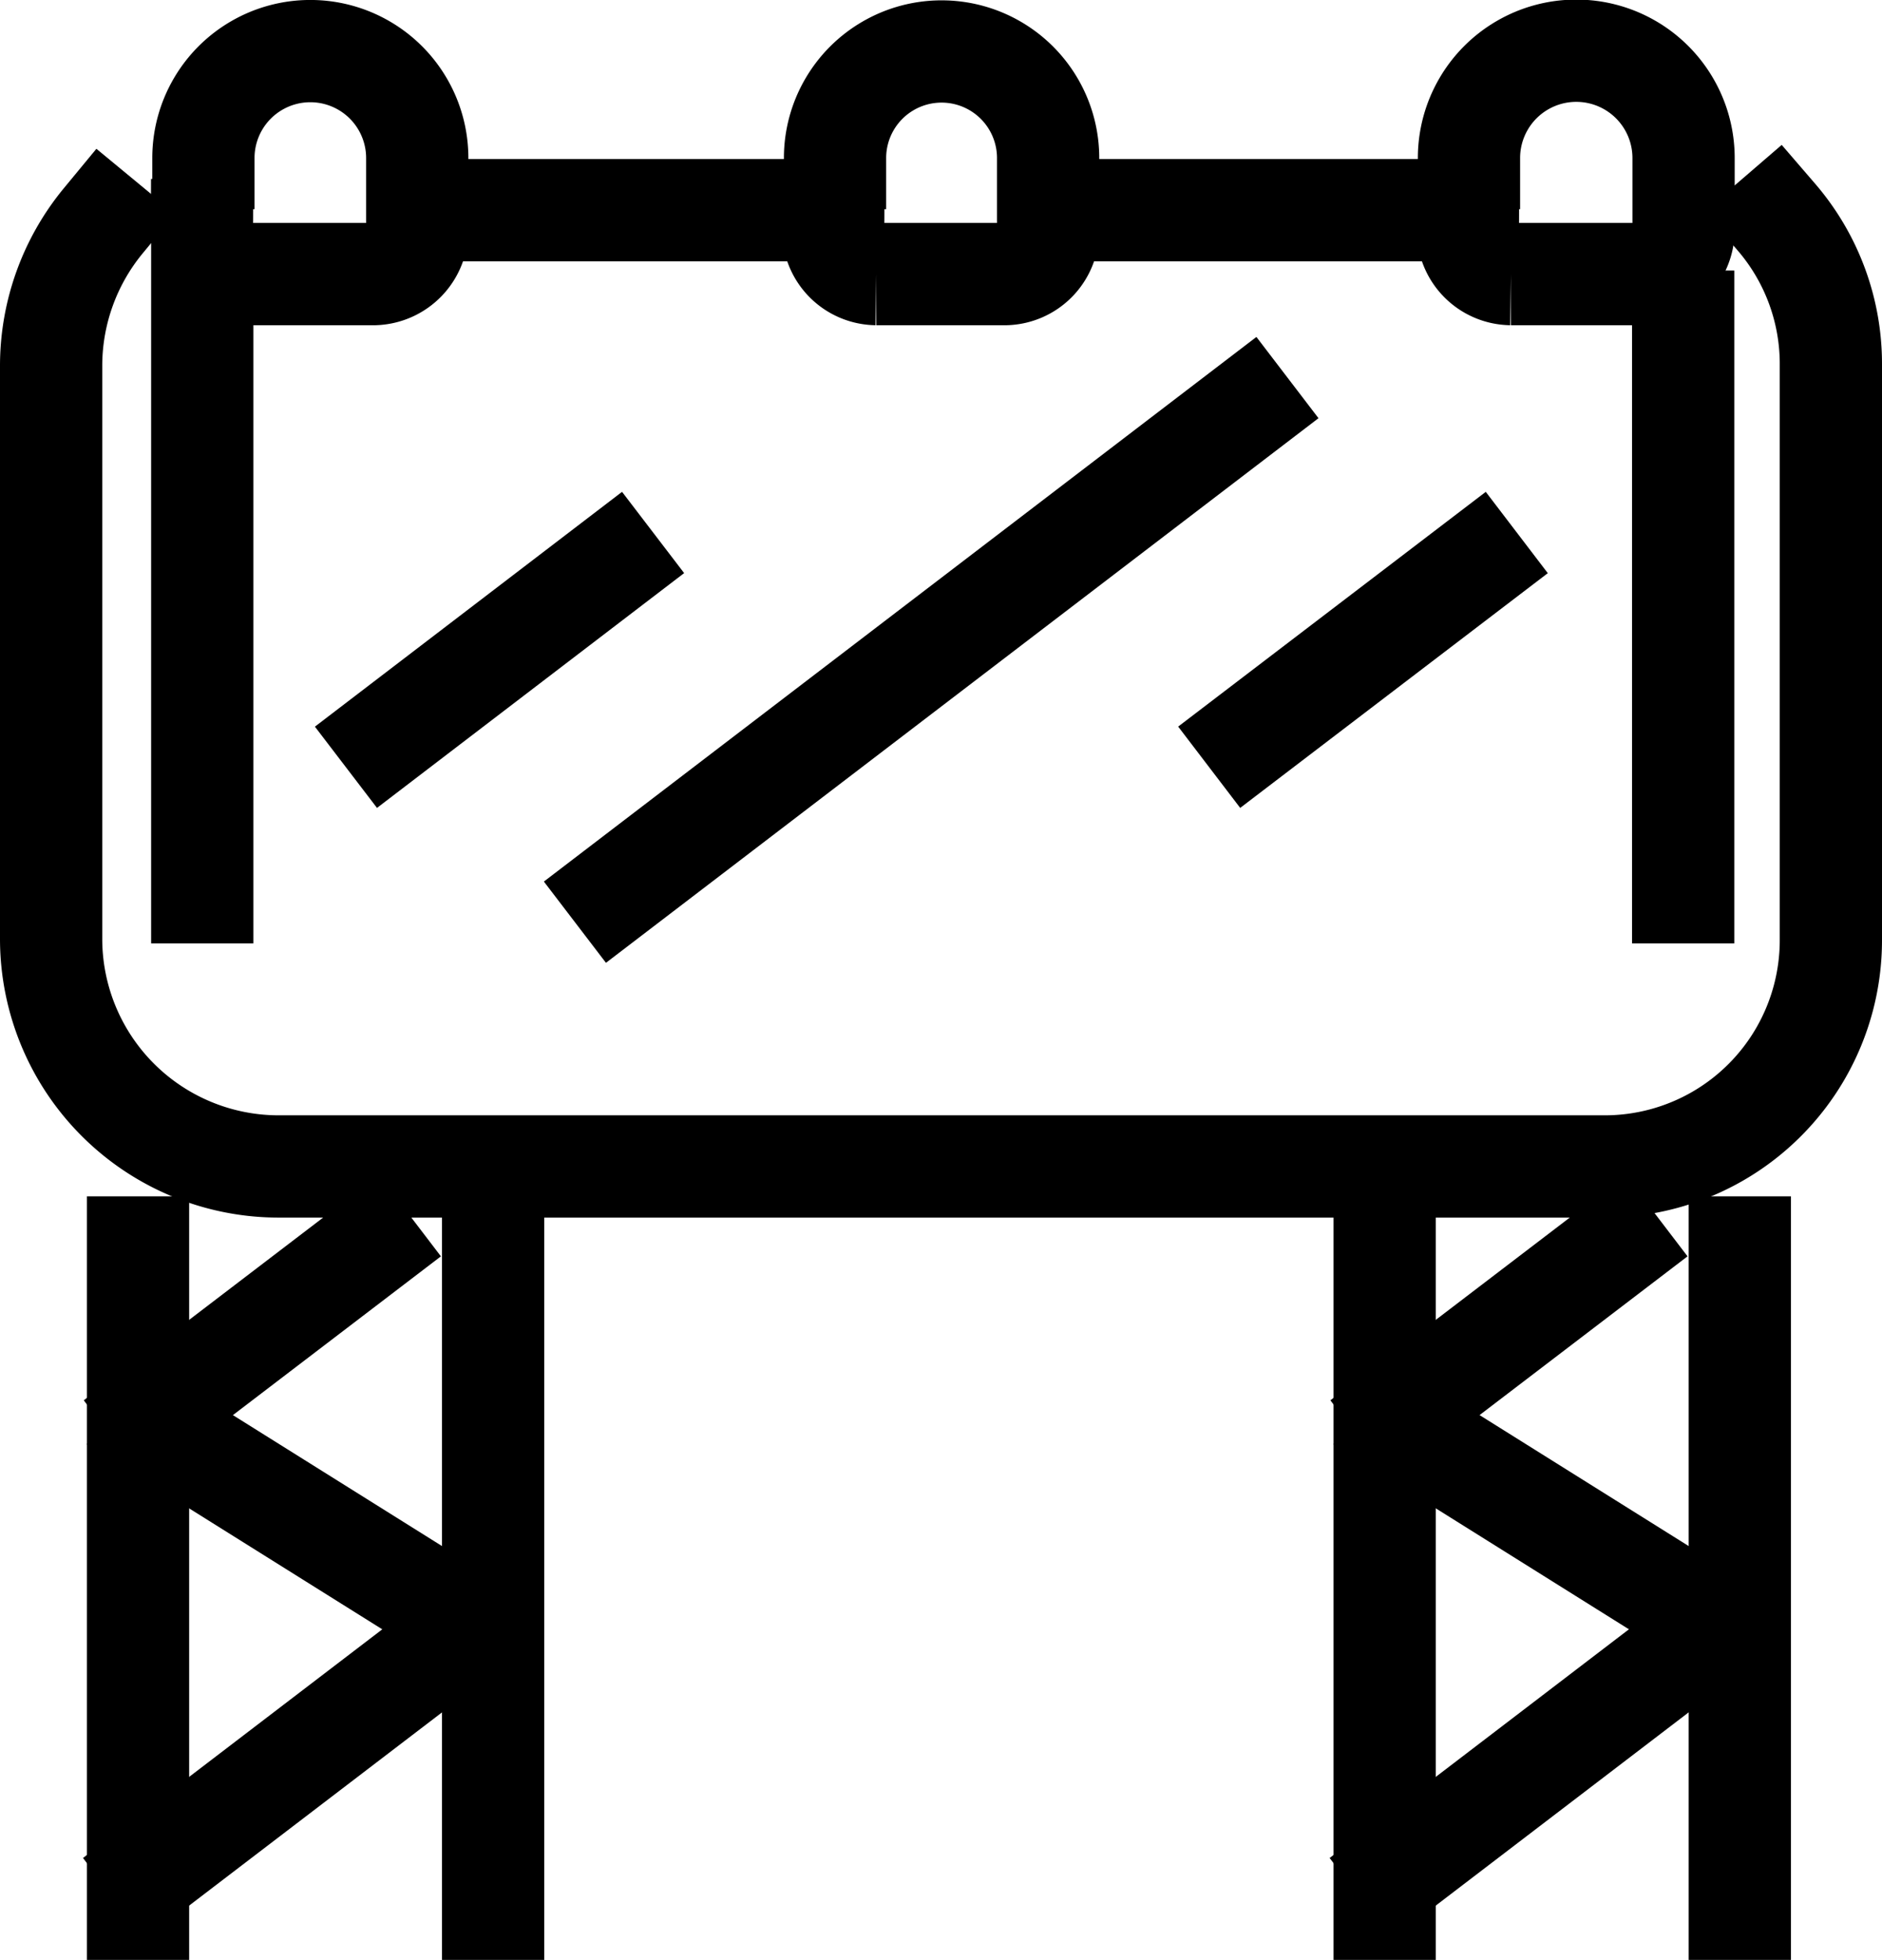
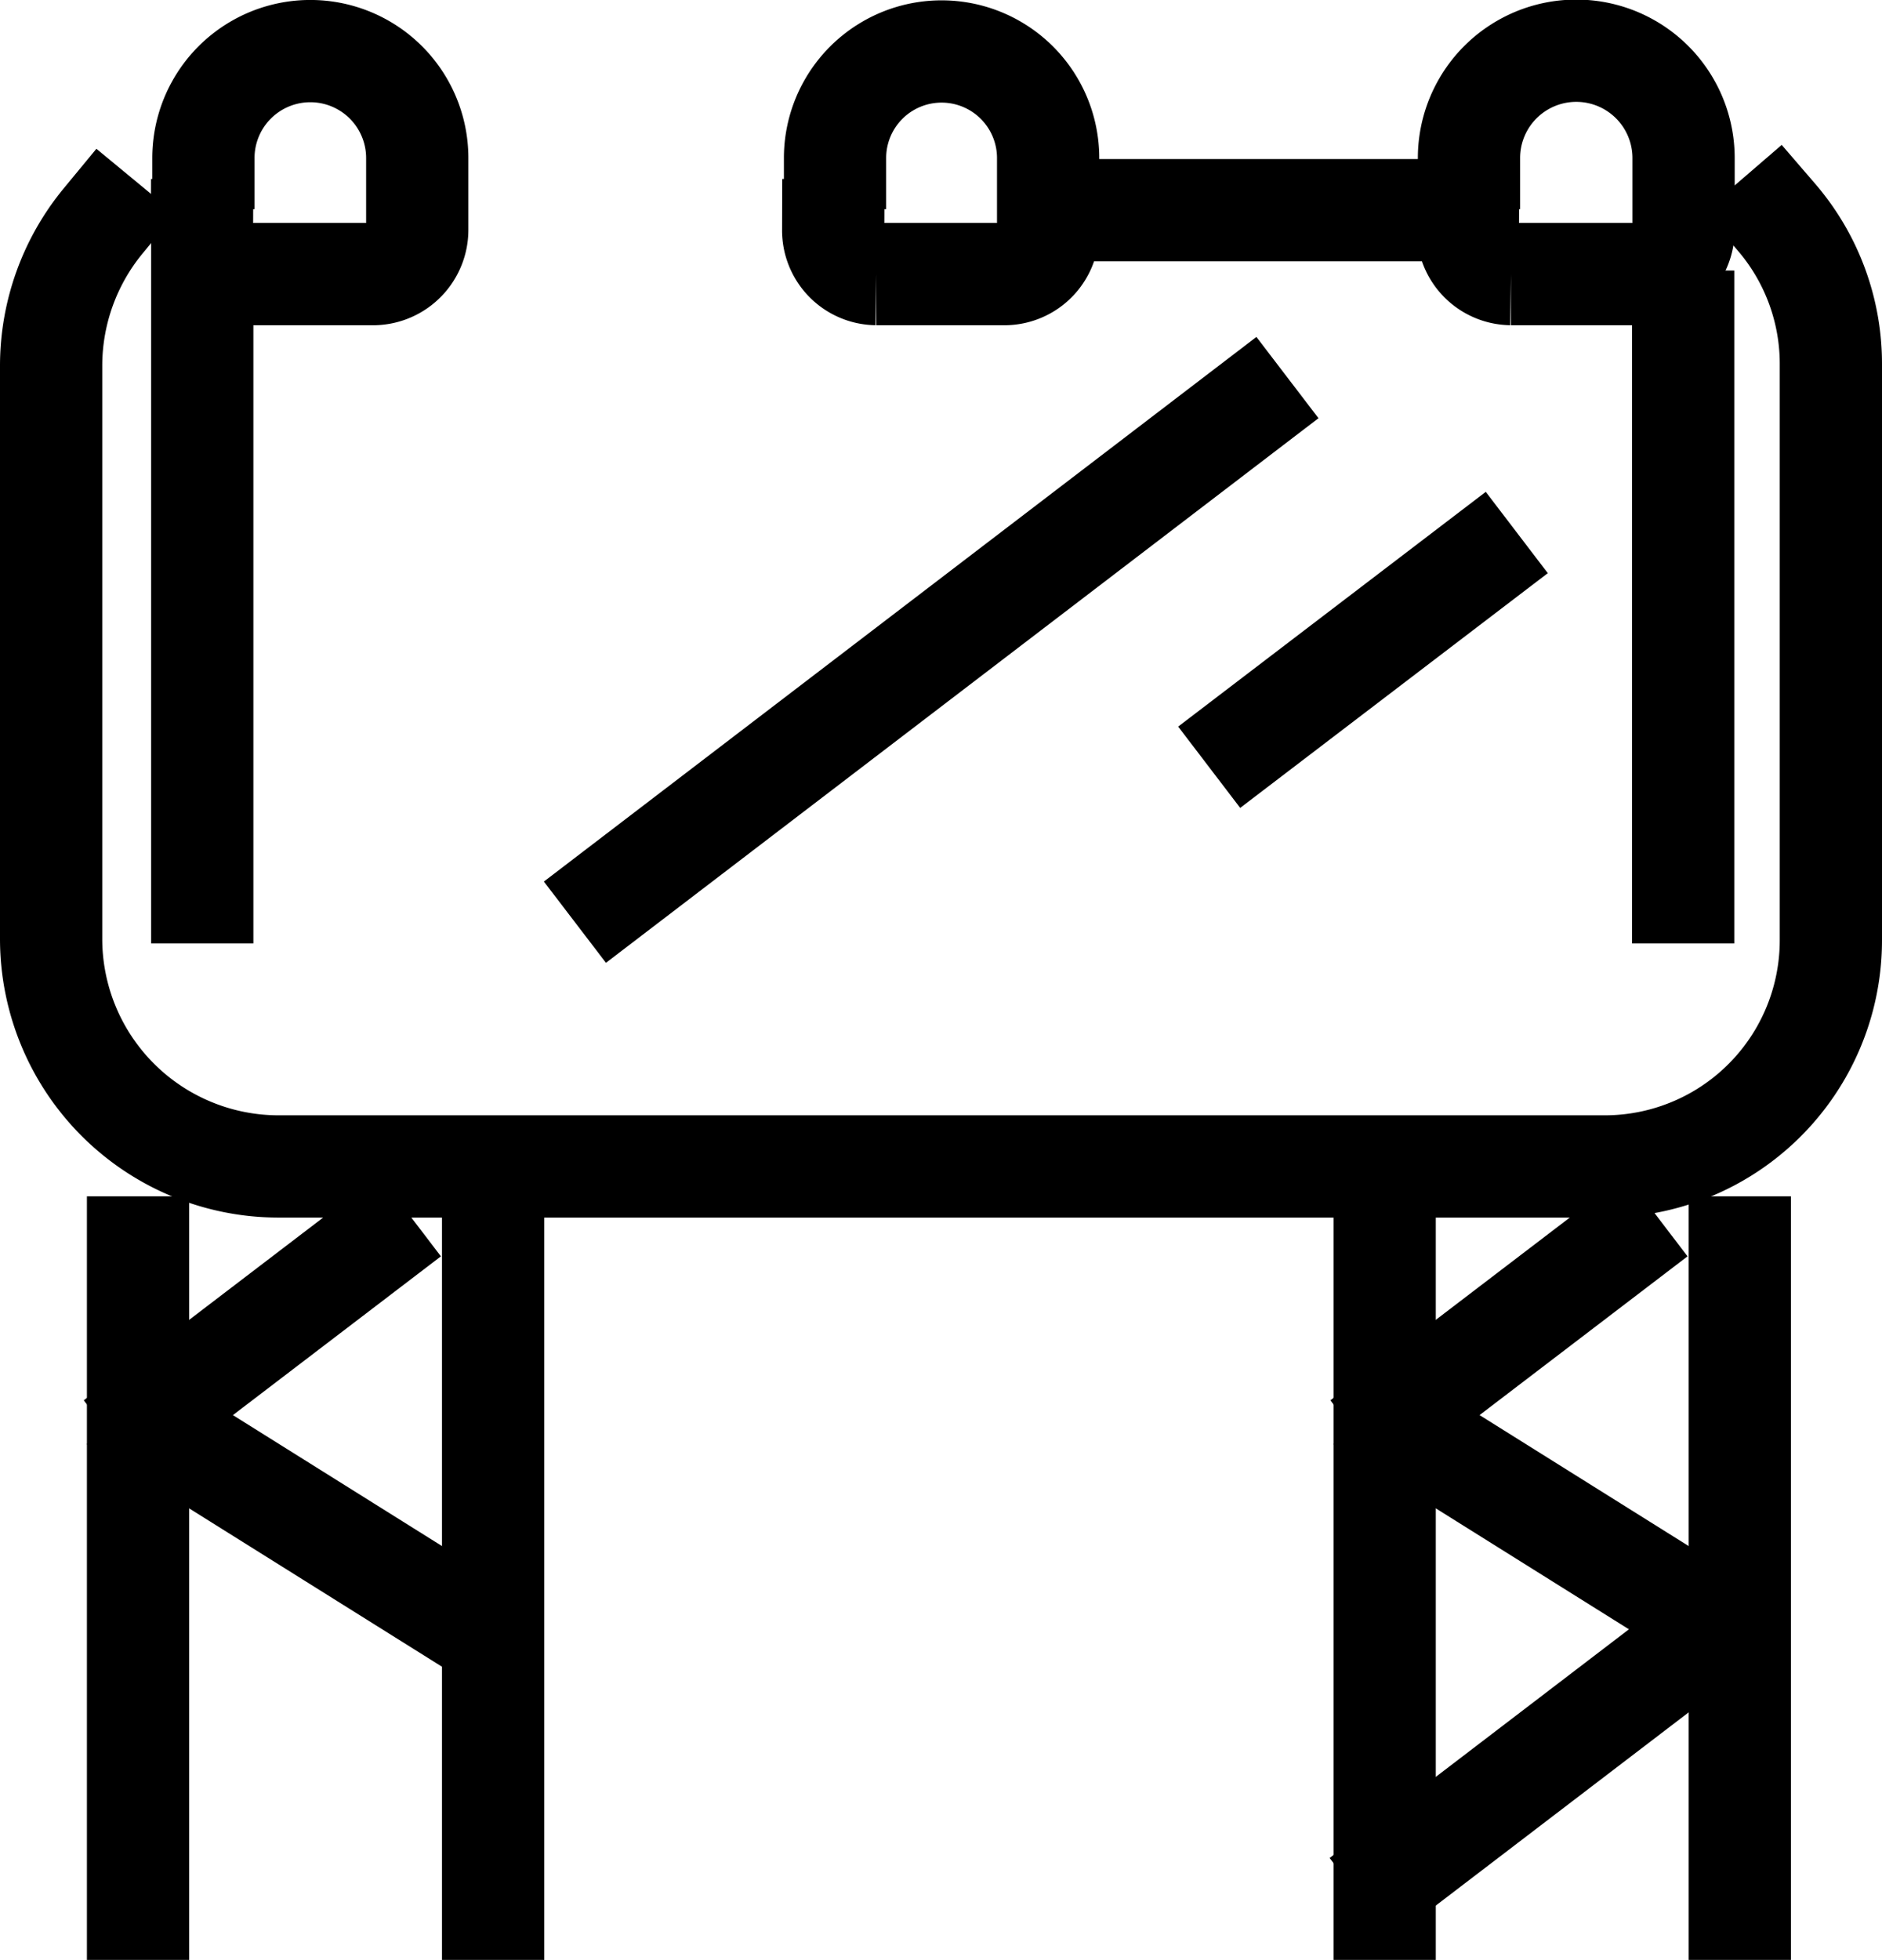
<svg xmlns="http://www.w3.org/2000/svg" width="27.609" height="28.745" viewBox="0 0 27.609 28.745">
  <defs>
    <style>.a{fill:none;stroke:#000;stroke-linecap:square;stroke-width:1.5px;}</style>
  </defs>
  <g transform="translate(0.75 0.75)">
    <line class="a" y2="9.699" transform="translate(1.275 17.546)" />
    <line class="a" y2="9.699" transform="translate(6.484 17.546)" />
-     <line class="a" y1="3.497" x2="4.578" transform="translate(1.519 23.144)" />
    <line class="a" y1="2.394" x2="3.137" transform="translate(1.53 17.535)" />
-     <line class="a" y1="2.533" x2="3.314" transform="translate(4.921 7.515)" />
    <line class="a" y1="7.077" x2="9.261" transform="translate(8.28 5.243)" />
    <line class="a" y1="2.533" x2="3.32" transform="translate(17.585 7.515)" />
    <line class="a" x2="4.611" y2="2.887" transform="translate(1.557 20.195)" />
    <line class="a" y2="9.699" transform="translate(19.563 17.546)" />
    <line class="a" y2="9.699" transform="translate(24.773 17.546)" />
    <line class="a" y1="3.497" x2="4.578" transform="translate(19.807 23.144)" />
    <line class="a" y1="2.394" x2="3.137" transform="translate(19.818 17.535)" />
    <line class="a" x2="4.611" y2="2.887" transform="translate(19.846 20.195)" />
    <path class="a" d="M40.517,2.068a1.568,1.568,0,0,1,3.137,0V3.116a.65.65,0,0,1-.626.654h-1.9a.641.641,0,0,1-.632-.643" transform="translate(-38.283 -0.5)" />
    <path class="a" d="M207.528,2.068a1.563,1.563,0,1,1,3.126,0V3.116a.642.642,0,0,1-.621.654h-1.9a.641.641,0,0,1-.632-.643" transform="translate(-196.028 -0.5)" />
    <path class="a" d="M375.517,2.068a1.574,1.574,0,0,1,3.148,0V3.116a.651.651,0,0,1-.632.654h-1.9a.641.641,0,0,1-.632-.643" transform="translate(-354.717 -0.5)" />
    <path class="a" d="M1.265,44.455A3.343,3.343,0,0,0,.5,46.572V55a3.339,3.339,0,0,0,3.342,3.325H23.294A3.318,3.318,0,0,0,26.609,55V46.572a3.3,3.3,0,0,0-.8-2.172" transform="translate(-0.5 -41.967)" />
    <line class="a" y2="8.368" transform="translate(23.942 3.968)" />
    <line class="a" x2="4.212" transform="translate(15.157 2.333)" />
-     <line class="a" x2="4.822" transform="translate(5.736 2.333)" />
    <line class="a" y1="8.978" transform="translate(2.217 3.358)" />
  </g>
</svg>